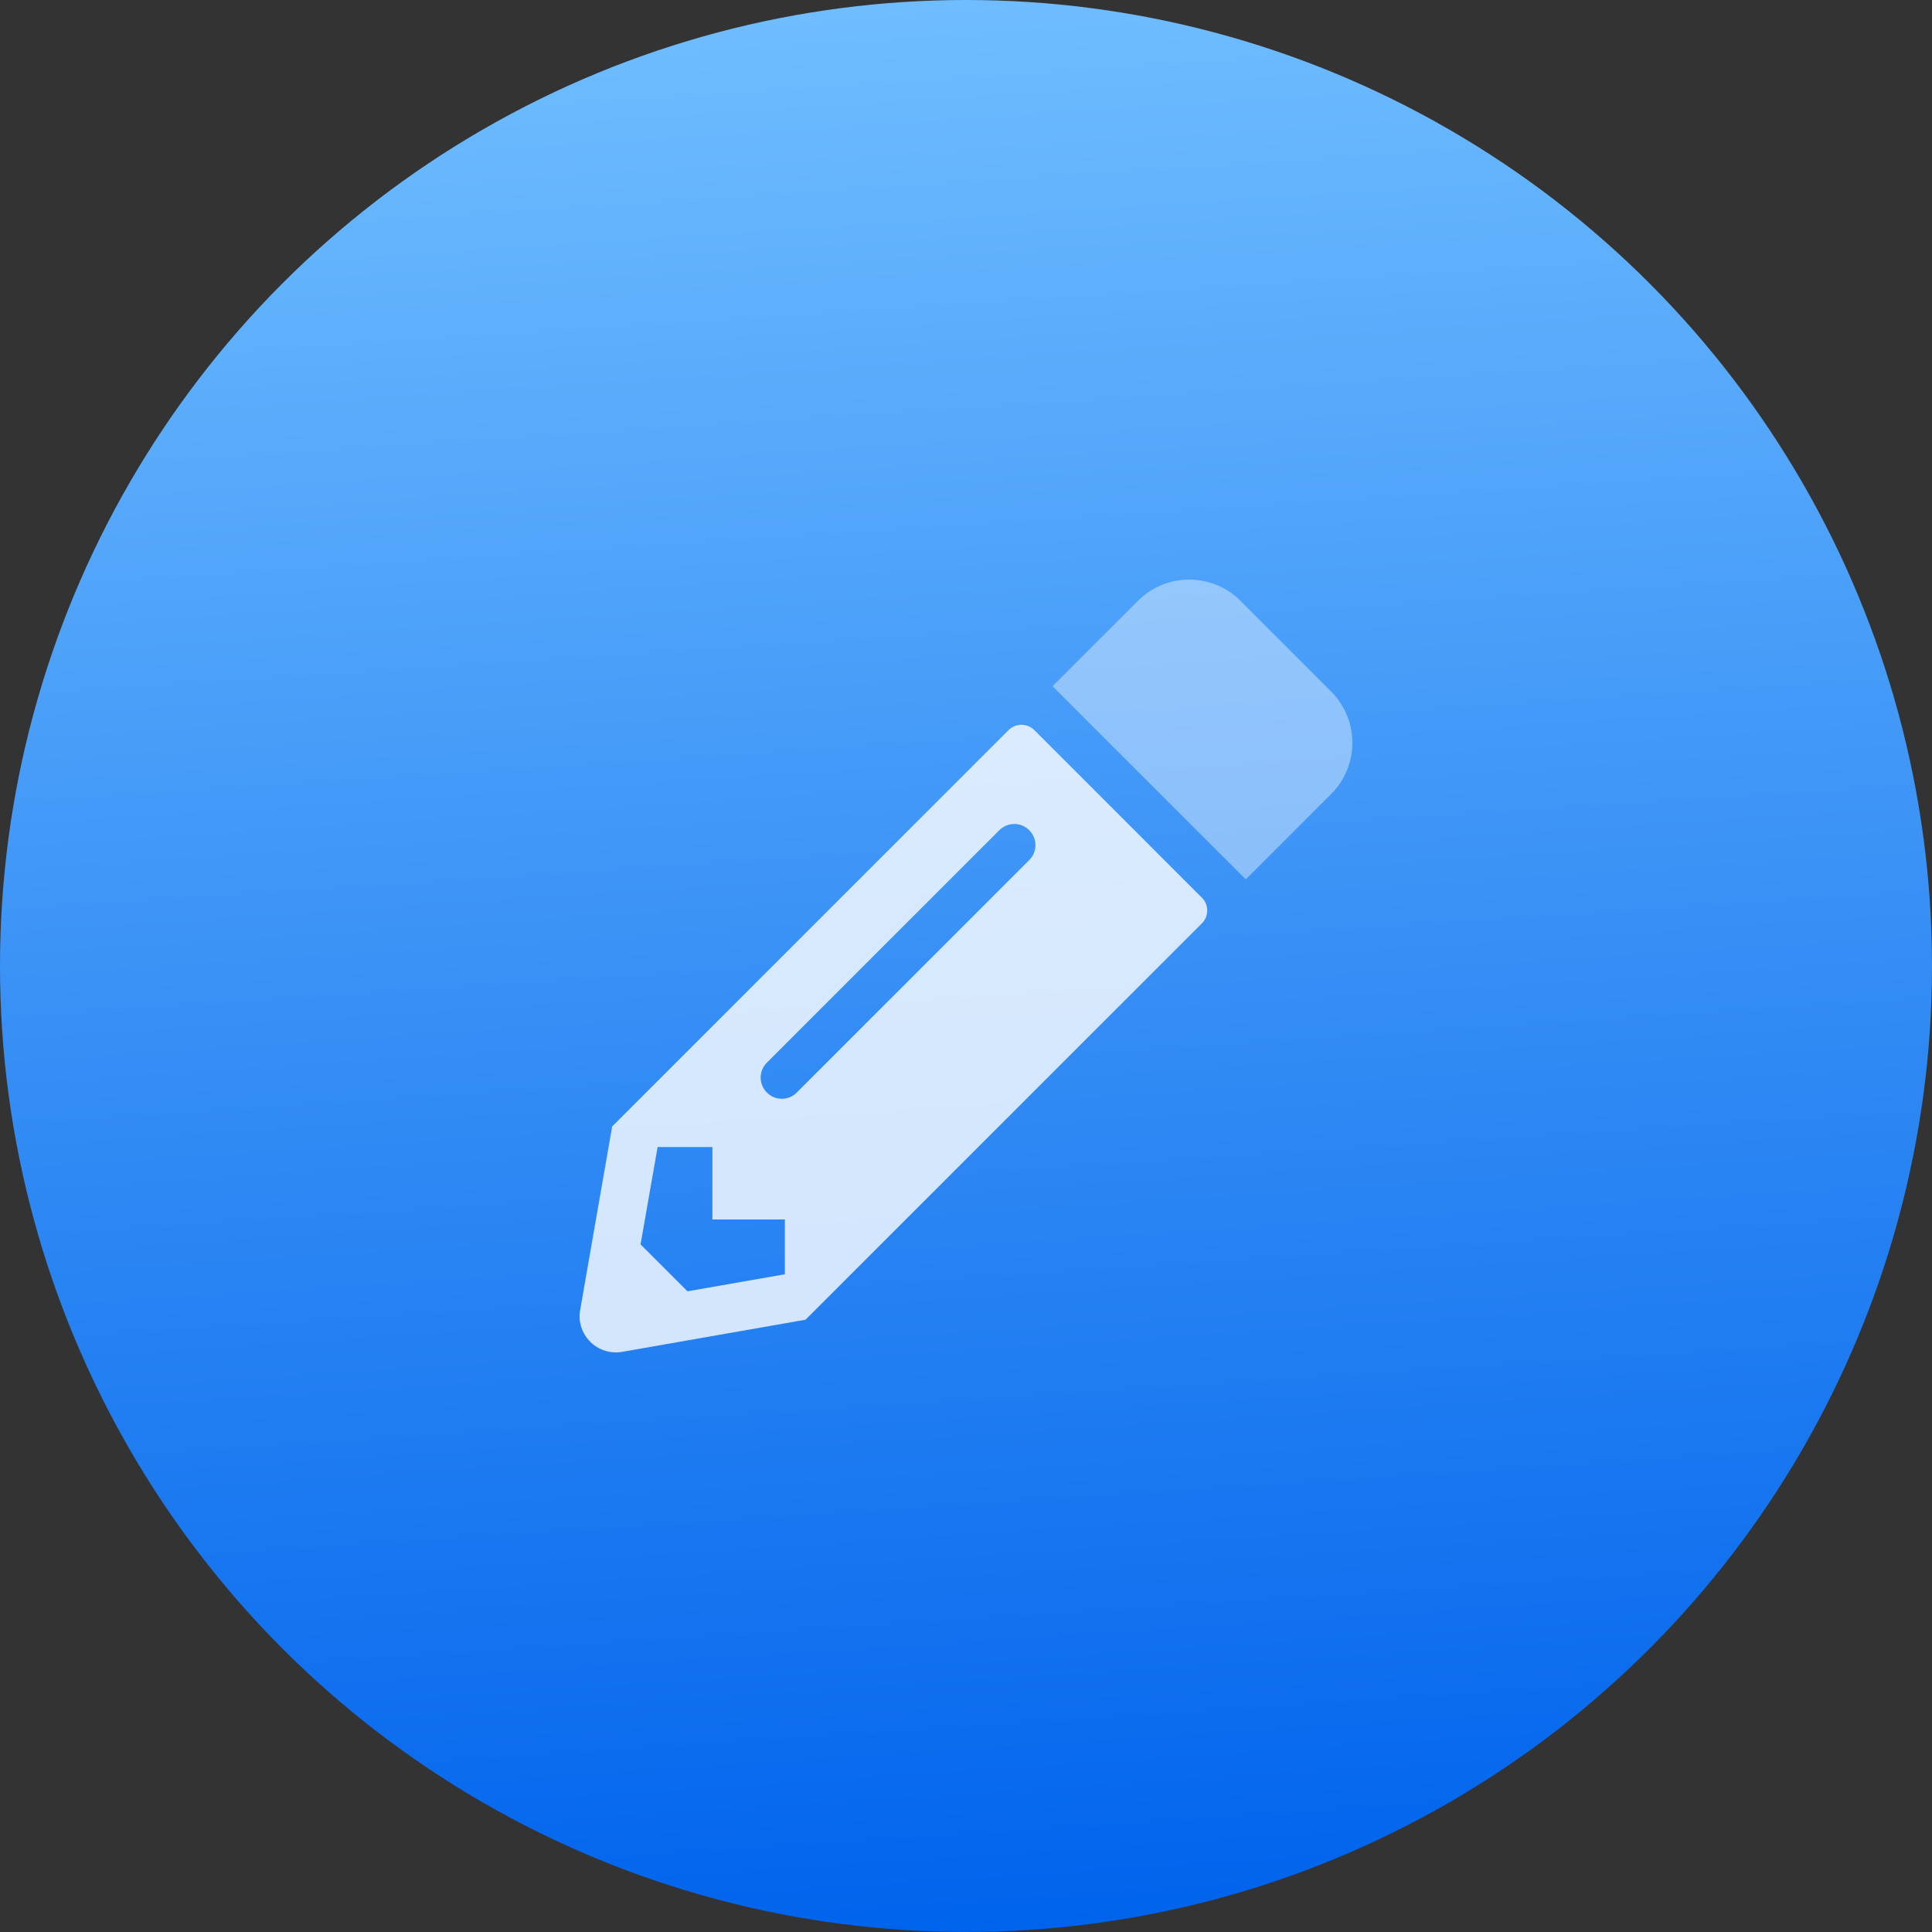
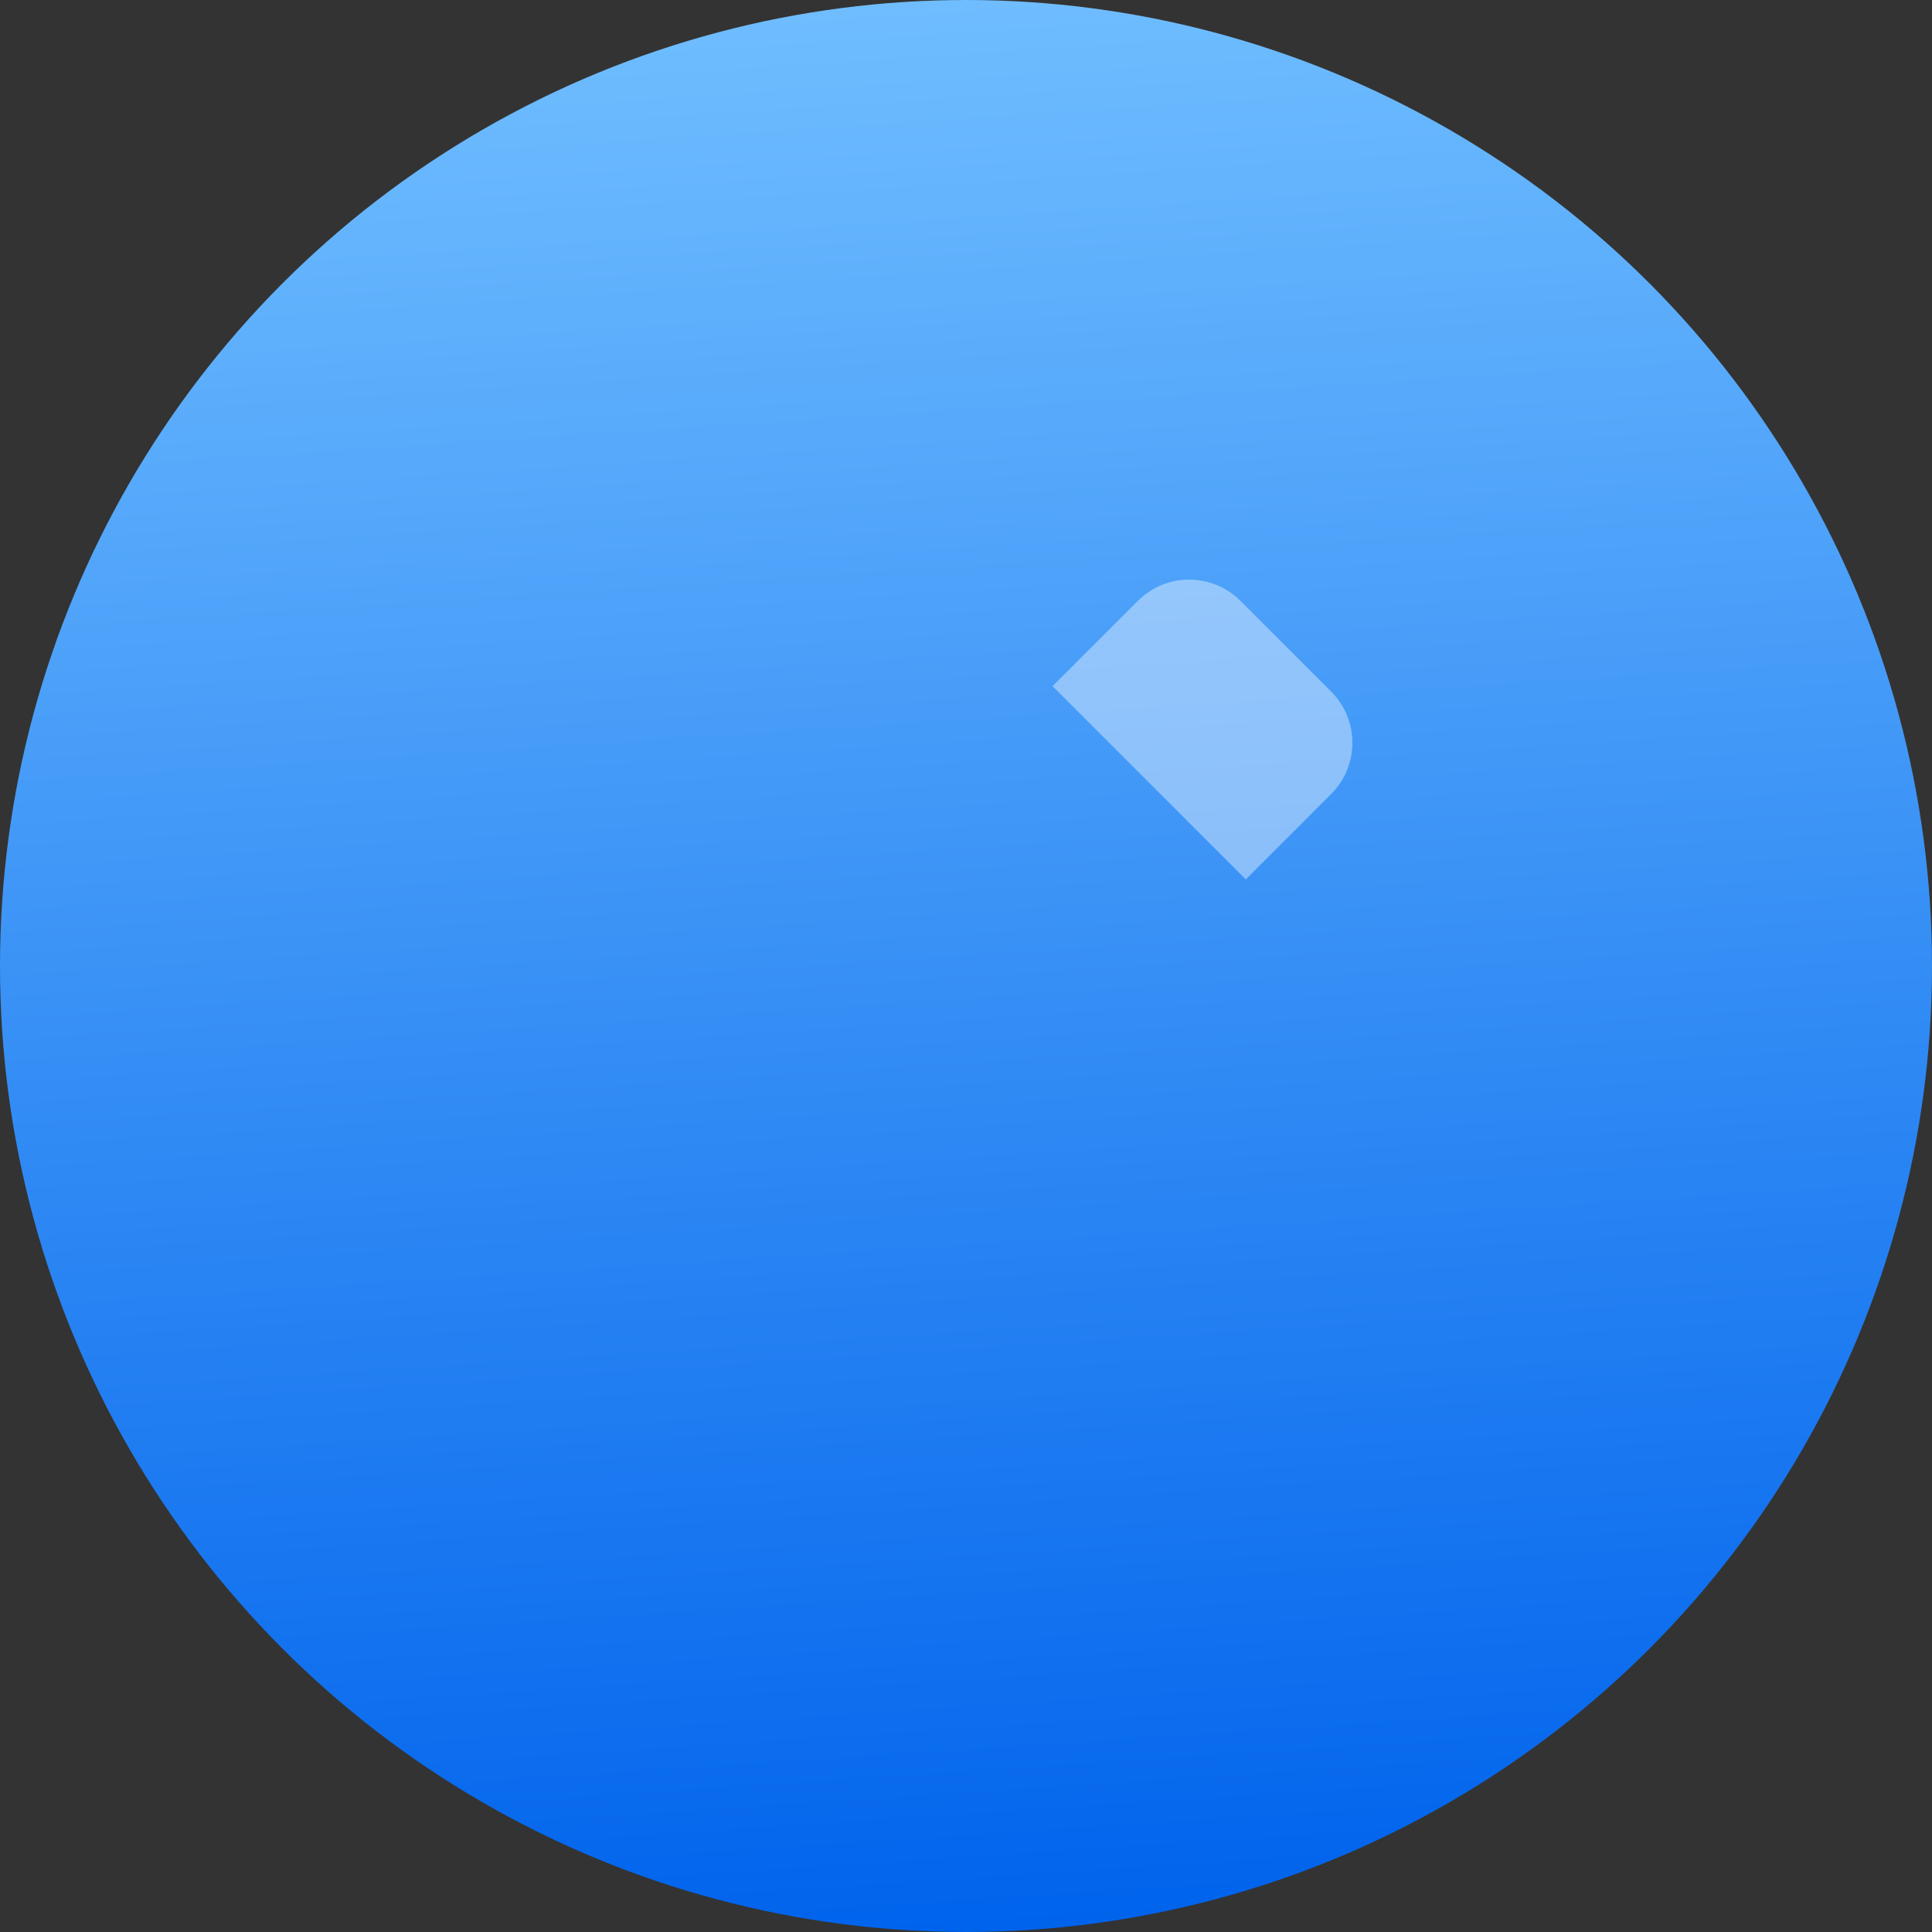
<svg xmlns="http://www.w3.org/2000/svg" width="50" height="50" viewBox="0 0 50 50" fill="none">
  <rect x="0" y="0" width="50" height="50" fill="#333333" stroke="none" />
  <circle cx="25" cy="25" r="25" fill="url(#paint0_linear_2284_1665)" />
  <path opacity="0.4" d="M34.45 17.897L32.102 15.549C31.369 14.817 30.182 14.817 29.449 15.549L27.24 17.758L32.241 22.759L34.45 20.55C35.182 19.818 35.182 18.63 34.45 17.897Z" fill="white" />
-   <path opacity="0.8" d="M26.101 18.895L15.843 29.154L15.015 33.9C14.901 34.541 15.46 35.095 16.101 34.986L20.847 34.154L31.105 23.896C31.289 23.712 31.289 23.415 31.105 23.232L26.769 18.895C26.582 18.712 26.285 18.712 26.101 18.895ZM19.847 28.275C19.632 28.06 19.632 27.716 19.847 27.501L25.863 21.485C26.078 21.271 26.421 21.271 26.636 21.485C26.851 21.7 26.851 22.044 26.636 22.259L20.62 28.275C20.405 28.49 20.062 28.49 19.847 28.275ZM18.437 31.56H20.312V32.978L17.792 33.419L16.577 32.205L17.019 29.685H18.437V31.56Z" fill="white" />
  <defs>
    <linearGradient id="paint0_linear_2284_1665" x1="25" y1="-1.30385e-06" x2="28.263" y2="49.786" gradientUnits="userSpaceOnUse">
      <stop stop-color="#6FBDFF" />
      <stop offset="1" stop-color="#0063EC" />
    </linearGradient>
  </defs>
</svg>